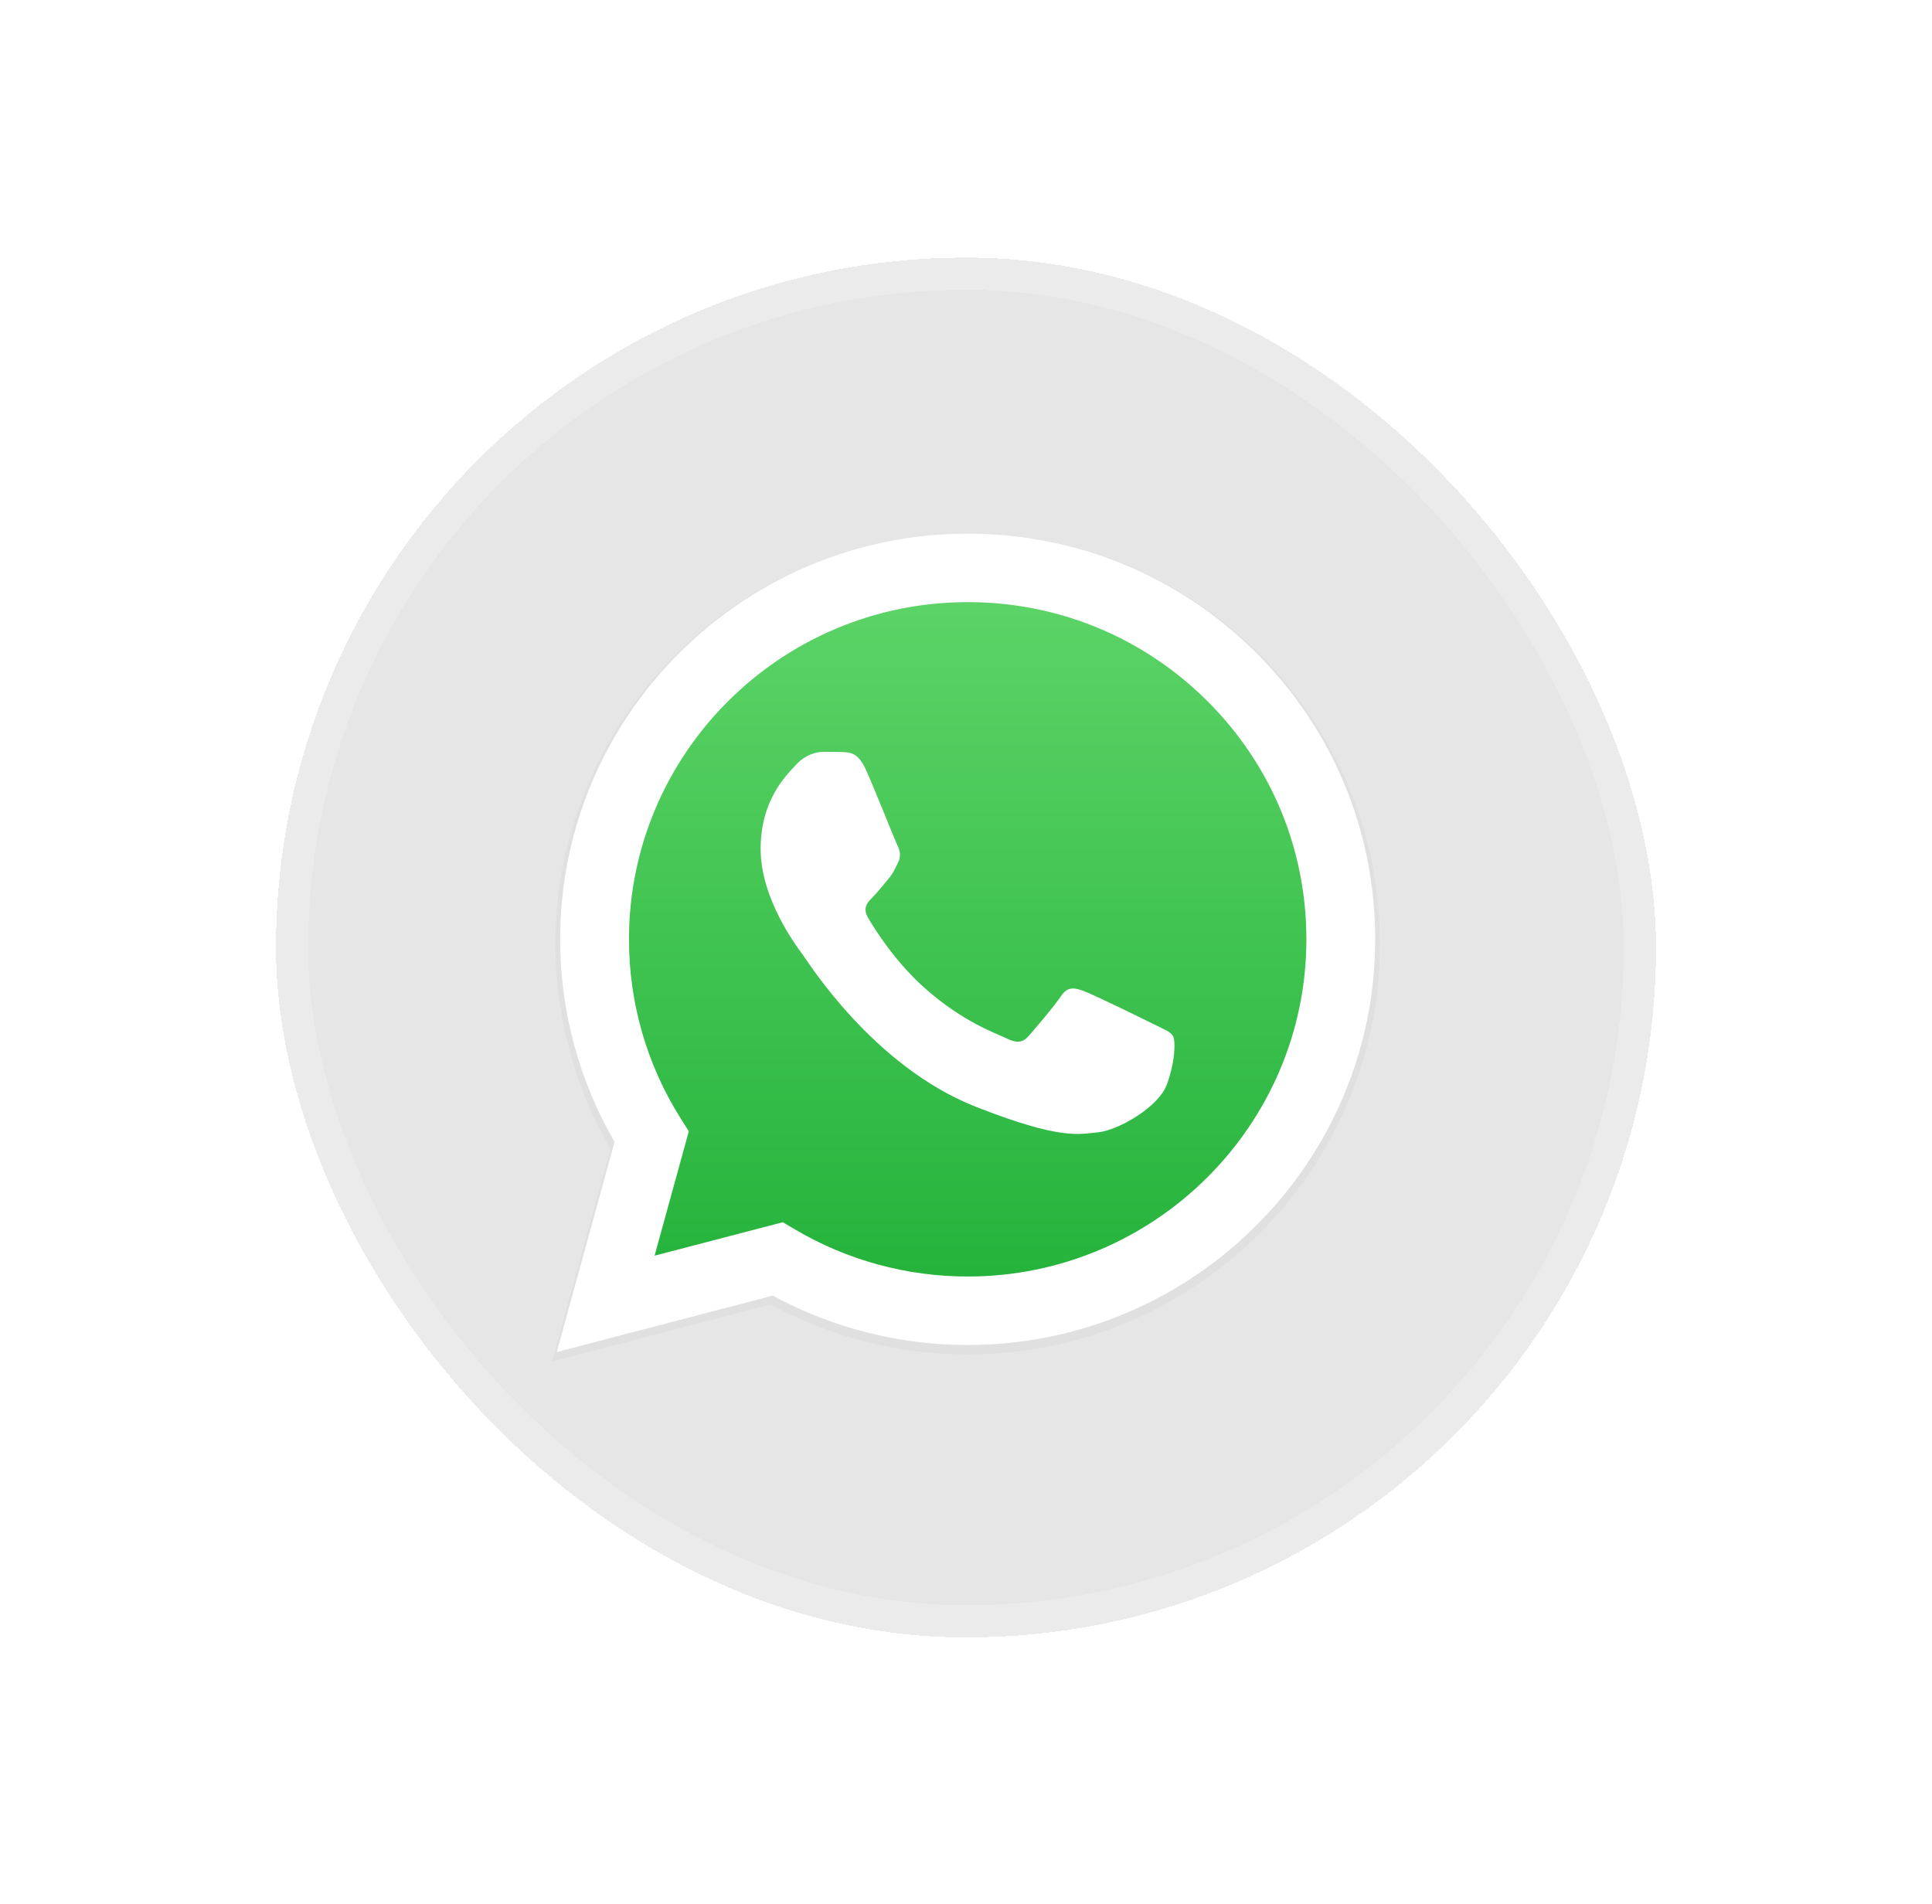
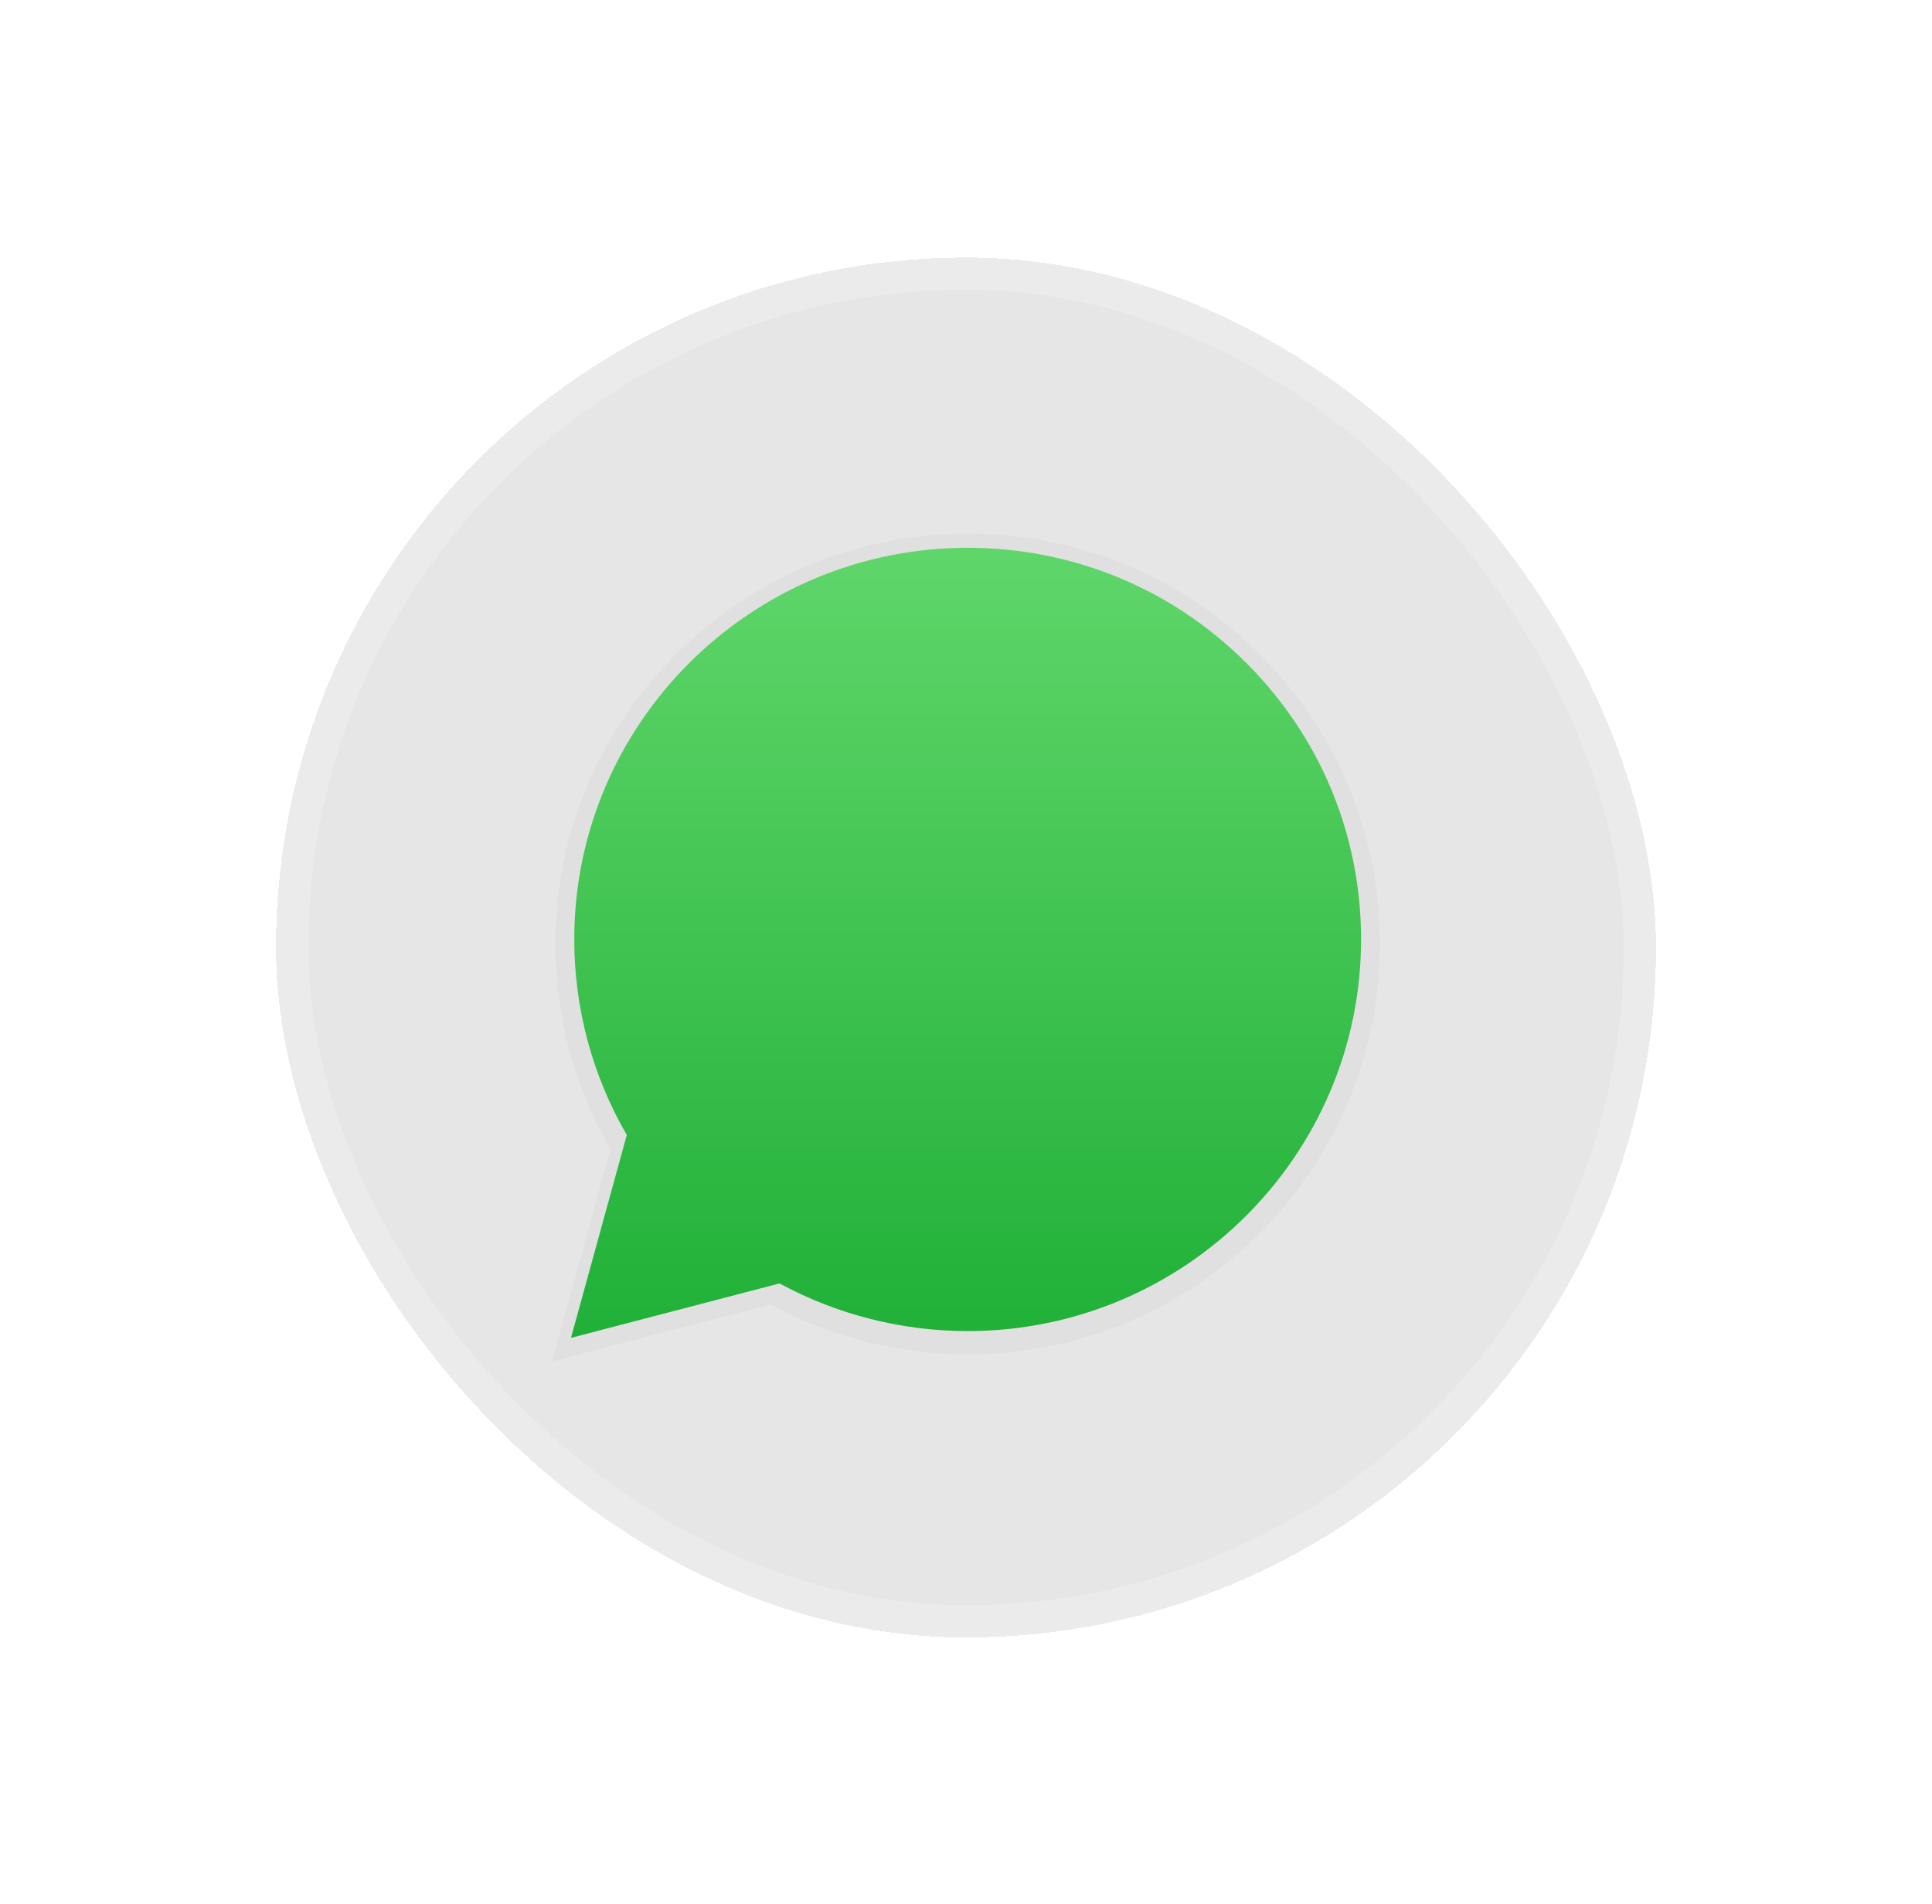
<svg xmlns="http://www.w3.org/2000/svg" width="70" height="69" viewBox="0 0 70 69" fill="none">
  <g filter="url(#filter0_bd_6073_29000)">
    <rect x="10" y="7" width="50" height="50" rx="25" fill="black" fill-opacity="0.1" shape-rendering="crispEdges" />
    <rect x="10.583" y="7.583" width="48.833" height="48.833" rx="24.417" stroke="white" stroke-opacity="0.2" stroke-width="1.167" shape-rendering="crispEdges" />
    <g clip-path="url(#clip0_6073_29000)">
      <path d="M45.627 21.36C42.807 18.55 39.057 17.002 35.062 17C26.829 17 20.129 23.668 20.125 31.865C20.124 34.485 20.812 37.042 22.119 39.297L20 47L27.918 44.933C30.099 46.117 32.556 46.742 35.055 46.743H35.062H35.062C43.294 46.743 49.995 40.073 49.998 31.877C49.999 27.905 48.447 24.169 45.627 21.36ZM35.062 44.232H35.057C32.829 44.231 30.644 43.635 28.738 42.509L28.285 42.242L23.586 43.468L24.841 38.909L24.545 38.441C23.302 36.474 22.646 34.2 22.647 31.866C22.65 25.053 28.219 19.511 35.066 19.511C38.383 19.512 41.499 20.799 43.843 23.134C46.187 25.47 47.477 28.574 47.476 31.876C47.473 38.689 41.904 44.232 35.062 44.232Z" fill="#E0E0E0" />
      <path d="M20.688 46.145L22.71 38.794C21.462 36.642 20.806 34.202 20.807 31.702C20.81 23.88 27.204 17.516 35.06 17.516C38.873 17.518 42.452 18.995 45.143 21.677C47.834 24.358 49.316 27.922 49.314 31.713C49.311 39.535 42.916 45.899 35.061 45.899C35.06 45.899 35.061 45.899 35.061 45.899H35.055C32.669 45.898 30.325 45.302 28.244 44.172L20.688 46.145Z" fill="url(#paint0_linear_6073_29000)" />
-       <path fill-rule="evenodd" clip-rule="evenodd" d="M31.371 25.554C31.095 24.942 30.804 24.93 30.541 24.919C30.326 24.91 30.079 24.911 29.834 24.911C29.588 24.911 29.188 25.003 28.85 25.37C28.512 25.738 27.559 26.626 27.559 28.433C27.559 30.241 28.881 31.987 29.065 32.232C29.25 32.477 31.617 36.304 35.367 37.776C38.483 39 39.118 38.756 39.794 38.695C40.471 38.634 41.977 37.807 42.284 36.949C42.592 36.091 42.592 35.356 42.499 35.203C42.407 35.05 42.161 34.958 41.792 34.774C41.423 34.59 39.61 33.702 39.271 33.579C38.933 33.457 38.687 33.396 38.441 33.763C38.195 34.131 37.489 34.958 37.273 35.203C37.058 35.448 36.843 35.479 36.474 35.295C36.105 35.111 34.917 34.723 33.507 33.472C32.41 32.499 31.67 31.296 31.455 30.929C31.24 30.561 31.432 30.362 31.617 30.179C31.782 30.015 31.986 29.75 32.17 29.536C32.354 29.322 32.416 29.169 32.539 28.924C32.662 28.678 32.6 28.464 32.508 28.28C32.416 28.096 31.699 26.28 31.371 25.554Z" fill="white" />
-       <path d="M45.505 21.312C42.717 18.535 39.01 17.005 35.061 17.003C26.922 17.003 20.299 23.595 20.296 31.697C20.295 34.287 20.975 36.815 22.267 39.044L20.172 46.658L27.999 44.615C30.155 45.786 32.584 46.403 35.054 46.404H35.061H35.061C43.198 46.404 49.822 39.811 49.826 31.709C49.827 27.782 48.292 24.09 45.505 21.312ZM35.061 43.922H35.056C32.853 43.921 30.694 43.332 28.81 42.219L28.362 41.955L23.717 43.167L24.957 38.66L24.665 38.198C23.436 36.253 22.788 34.006 22.789 31.698C22.791 24.964 28.296 19.485 35.065 19.485C38.343 19.486 41.424 20.758 43.742 23.067C46.059 25.375 47.334 28.444 47.333 31.708C47.33 38.443 41.825 43.922 35.061 43.922Z" fill="white" />
    </g>
  </g>
  <defs>
    <filter id="filter0_bd_6073_29000" x="-4" y="-7" width="78" height="78" filterUnits="userSpaceOnUse" color-interpolation-filters="sRGB">
      <feFlood flood-opacity="0" result="BackgroundImageFix" />
      <feGaussianBlur in="BackgroundImageFix" stdDeviation="7" />
      <feComposite in2="SourceAlpha" operator="in" result="effect1_backgroundBlur_6073_29000" />
      <feColorMatrix in="SourceAlpha" type="matrix" values="0 0 0 0 0 0 0 0 0 0 0 0 0 0 0 0 0 0 127 0" result="hardAlpha" />
      <feOffset dy="2.333" />
      <feGaussianBlur stdDeviation="4.667" />
      <feComposite in2="hardAlpha" operator="out" />
      <feColorMatrix type="matrix" values="0 0 0 0 0 0 0 0 0 0 0 0 0 0 0 0 0 0 0.15 0" />
      <feBlend mode="normal" in2="effect1_backgroundBlur_6073_29000" result="effect2_dropShadow_6073_29000" />
      <feBlend mode="normal" in="SourceGraphic" in2="effect2_dropShadow_6073_29000" result="shape" />
    </filter>
    <linearGradient id="paint0_linear_6073_29000" x1="35.001" y1="46.145" x2="35.001" y2="17.516" gradientUnits="userSpaceOnUse">
      <stop stop-color="#20B038" />
      <stop offset="1" stop-color="#60D66A" />
    </linearGradient>
    <clipPath id="clip0_6073_29000">
      <rect width="30" height="30" fill="white" transform="translate(20 17)" />
    </clipPath>
  </defs>
</svg>